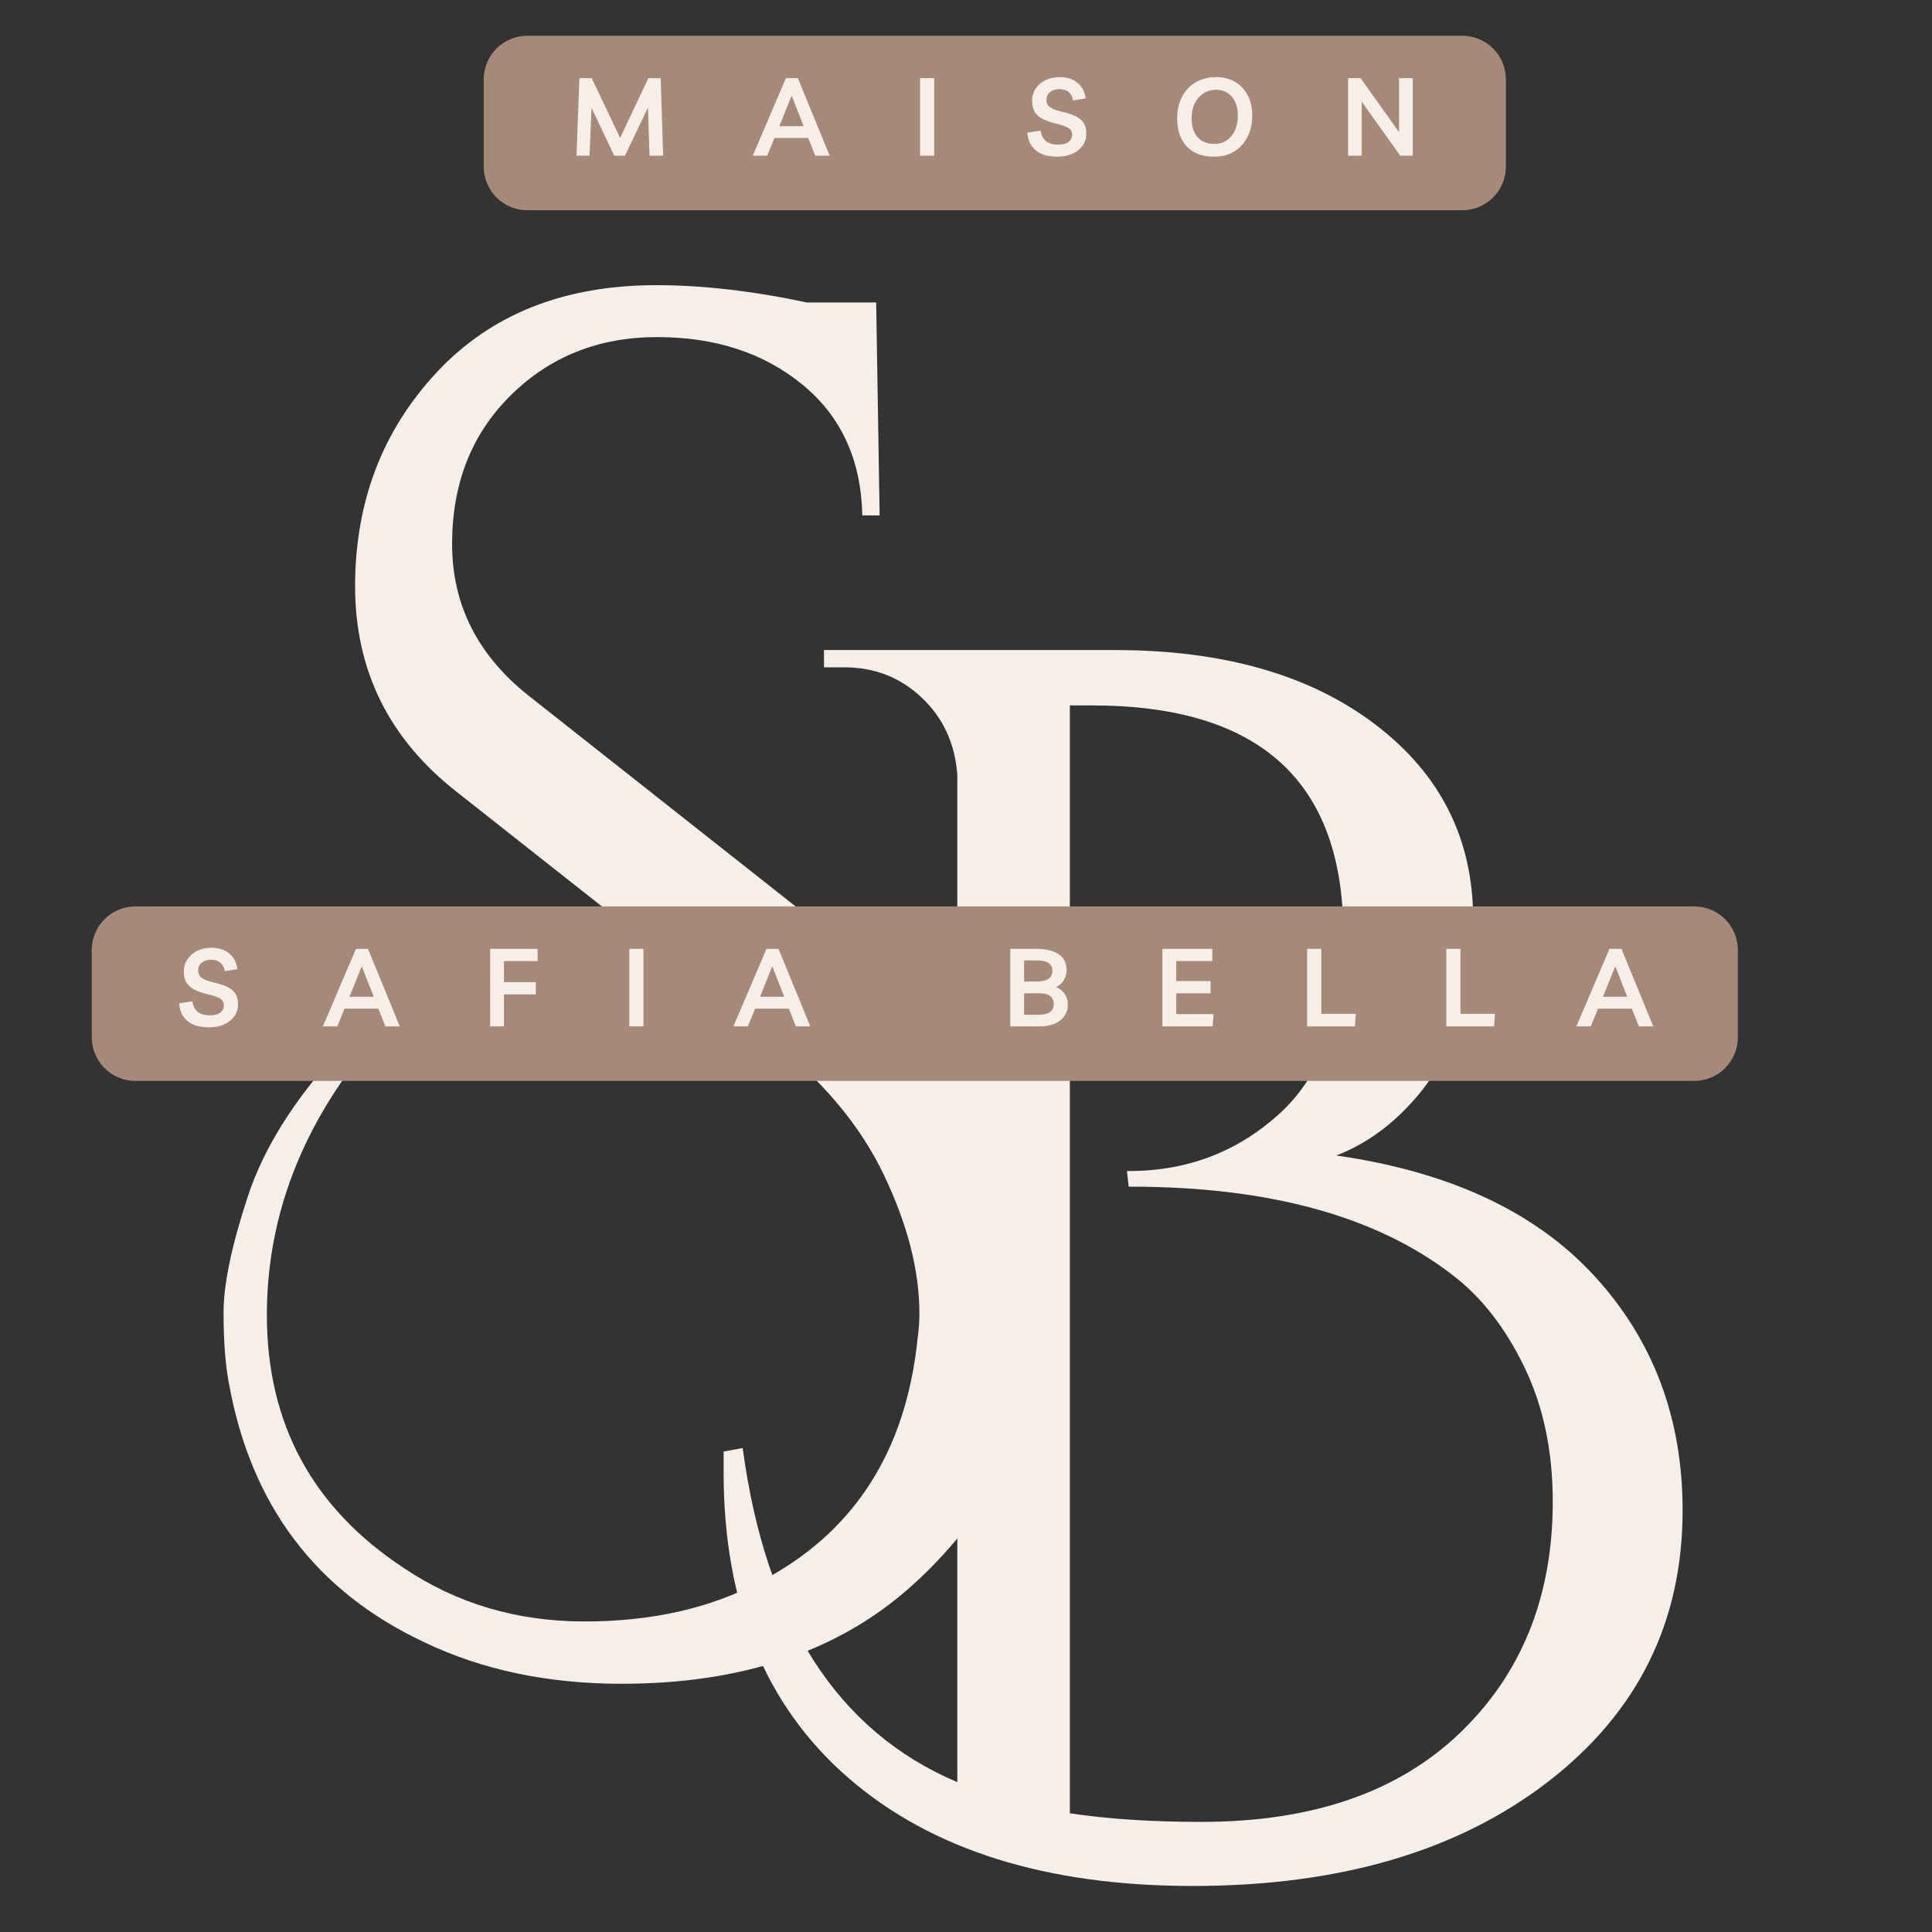
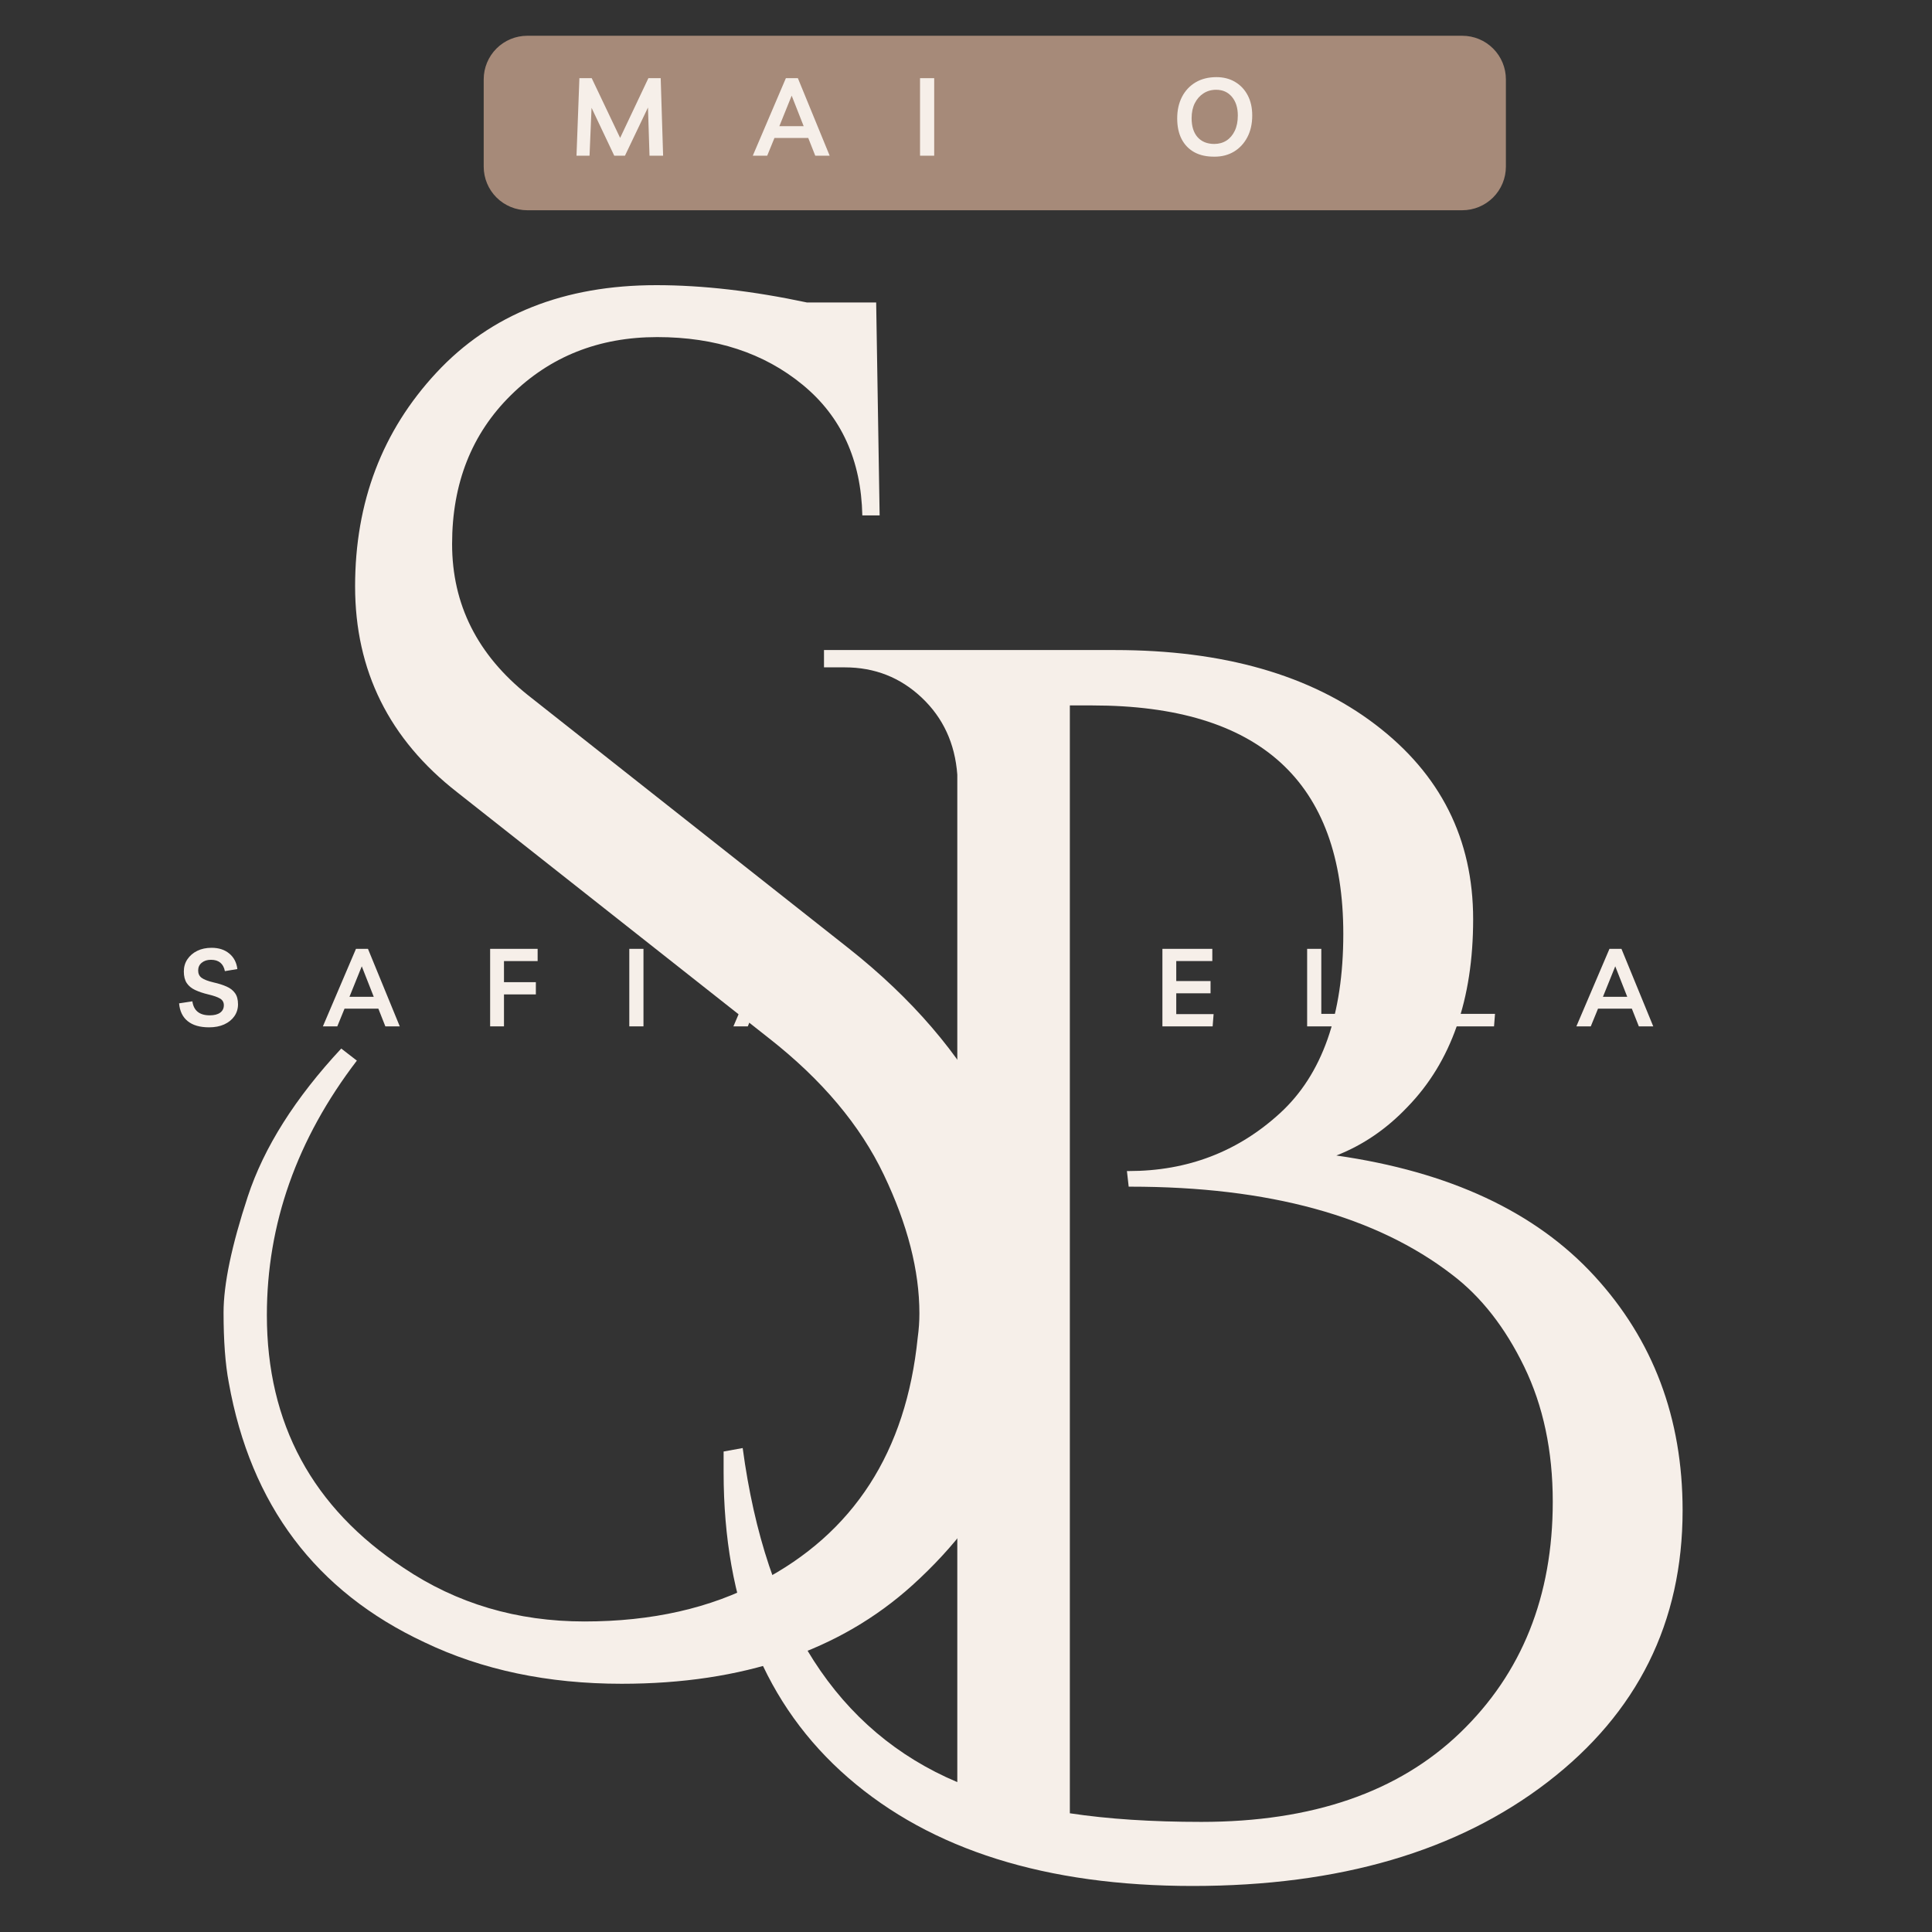
<svg xmlns="http://www.w3.org/2000/svg" version="1.0" preserveAspectRatio="xMidYMid meet" height="500" viewBox="0 0 375 375" zoomAndPan="magnify" width="500">
  <rect x="0" y="0" width="375" height="375" fill="#333333" stroke="none" />
  <defs>
    <g />
    <clipPath id="f12f957db1">
      <rect height="343" y="0" width="203" x="0" />
    </clipPath>
    <clipPath id="7b6e16a542">
      <rect height="375" y="0" width="187" x="0" />
    </clipPath>
    <clipPath id="5cf5b7bbf2">
      <path clip-rule="nonzero" d="M 0.762 1 L 321 1 L 321 36 L 0.762 36 Z M 0.762 1" />
    </clipPath>
    <clipPath id="1c6805474e">
      <rect height="37" y="0" width="322" x="0" />
    </clipPath>
    <clipPath id="224e591299">
      <path clip-rule="nonzero" d="M 0.602 1 L 200 1 L 200 36 L 0.602 36 Z M 0.602 1" />
    </clipPath>
    <clipPath id="741726c155">
      <rect height="37" y="0" width="201" x="0" />
    </clipPath>
  </defs>
  <g transform="matrix(1, 0, 0, 1, 138, 32)">
    <g clip-path="url(#f12f957db1)">
      <g fill-opacity="1" fill="#f6efe9">
        <g transform="translate(2.109, 329.362)">
          <g>
            <path d="M 133.062 -146.484 C 129.031 -142.234 124.438 -139.098 119.281 -137.078 C 141.227 -133.941 157.914 -126.156 169.344 -113.719 C 180.77 -101.289 186.484 -86.117 186.484 -68.203 C 186.484 -46.473 177.742 -28.891 160.266 -15.453 C 142.797 -2.016 119.836 4.703 91.391 4.703 C 62.941 4.703 40.656 -2.297 24.531 -16.297 C 8.406 -30.297 0.344 -50.062 0.344 -75.594 C 0.344 -76.938 0.344 -78.281 0.344 -79.625 L 4.047 -80.297 C 8.523 -46.922 22.41 -25.305 45.703 -15.453 L 45.703 -211 C 45.254 -217.039 42.957 -222.02 38.812 -225.938 C 34.664 -229.863 29.68 -231.828 23.859 -231.828 L 19.828 -231.828 L 19.828 -235.188 L 76.281 -235.188 C 97.332 -235.188 114.188 -230.367 126.844 -220.734 C 139.5 -211.109 145.828 -198.508 145.828 -182.938 C 145.828 -167.375 141.57 -155.223 133.062 -146.484 Z M 67.547 -224.438 L 67.547 -9.406 C 74.93 -8.289 83.441 -7.734 93.078 -7.734 C 114.578 -7.734 131.316 -13.5 143.297 -25.031 C 155.285 -36.562 161.281 -51.516 161.281 -69.891 C 161.281 -79.742 159.43 -88.477 155.734 -96.094 C 152.035 -103.707 147.391 -109.645 141.797 -113.906 C 127.016 -125.32 106.18 -131.031 79.297 -131.031 C 79.078 -131.031 78.969 -131.031 78.969 -131.031 L 78.625 -134.062 C 78.852 -134.062 78.969 -134.062 78.969 -134.062 C 90.383 -134.062 100.18 -137.812 108.359 -145.312 C 116.535 -152.812 120.625 -164.406 120.625 -180.094 C 120.625 -209.656 104.383 -224.438 71.906 -224.438 Z M 67.547 -224.438" />
          </g>
        </g>
      </g>
    </g>
  </g>
  <g transform="matrix(1, 0, 0, 1, 28, 0)">
    <g clip-path="url(#7b6e16a542)">
      <g fill-opacity="1" fill="#f6efe9">
        <g transform="translate(1.283, 295.241)">
          <g>
            <path d="M 39.984 -89.375 C 28.336 -74.145 22.516 -57.68 22.516 -39.984 C 22.516 -18.93 31.359 -2.578 49.047 9.078 C 59.359 16.016 71.062 19.484 84.156 19.484 C 97.258 19.484 108.629 16.91 118.266 11.766 C 136.41 2.348 146.602 -13.441 148.844 -35.609 C 149.062 -37.18 149.172 -38.75 149.172 -40.312 C 149.172 -48.602 146.875 -57.562 142.281 -67.188 C 137.695 -76.82 130.254 -85.672 119.953 -93.734 L 59.469 -141.453 C 46.25 -151.754 39.641 -165.078 39.641 -181.422 C 39.641 -197.773 44.906 -211.609 55.438 -222.922 C 65.969 -234.234 80.191 -239.891 98.109 -239.891 C 107.066 -239.891 116.812 -238.77 127.344 -236.531 L 140.781 -236.531 L 141.453 -195.203 L 138.094 -195.203 C 137.863 -205.953 134 -214.406 126.5 -220.562 C 119 -226.727 109.594 -229.812 98.281 -229.812 C 86.969 -229.812 77.504 -226.055 69.891 -218.547 C 62.273 -211.047 58.469 -201.414 58.469 -189.656 C 58.469 -177.906 63.395 -168.109 73.25 -160.266 L 135.406 -111.203 C 160.039 -91.723 172.359 -68.207 172.359 -40.656 C 172.359 -20.051 164.18 -2.352 147.828 12.438 C 133.723 25.195 114.91 31.578 91.391 31.578 C 77.055 31.578 64.285 28.891 53.078 23.516 C 32.023 13.66 19.375 -3.133 15.125 -26.875 C 14.445 -30.457 14.109 -34.992 14.109 -40.484 C 14.109 -45.973 15.676 -53.477 18.812 -63 C 21.945 -72.52 27.992 -82.094 36.953 -91.719 Z M 39.984 -89.375" />
          </g>
        </g>
      </g>
    </g>
  </g>
  <g transform="matrix(1, 0, 0, 1, 17, 174)">
    <g clip-path="url(#1c6805474e)">
      <g clip-path="url(#5cf5b7bbf2)">
-         <path fill-rule="nonzero" fill-opacity="1" d="M 9.281 1.934 L 311.852 1.934 C 314.098 1.934 316.25 2.828 317.84 4.414 C 319.426 6.004 320.32 8.156 320.32 10.402 L 320.32 27.336 C 320.32 29.582 319.426 31.734 317.84 33.324 C 316.25 34.91 314.098 35.805 311.852 35.805 L 9.281 35.805 C 7.035 35.805 4.879 34.91 3.293 33.324 C 1.703 31.734 0.812 29.582 0.812 27.336 L 0.812 10.402 C 0.812 8.156 1.703 6.004 3.293 4.414 C 4.879 2.828 7.035 1.934 9.281 1.934 Z M 9.281 1.934" fill="#a68a79" />
-       </g>
+         </g>
      <g fill-opacity="1" fill="#f6efe9">
        <g transform="translate(17.354, 25.217)">
          <g>
            <path d="M 6.234 0.188 C 4.461 0.188 3.082 -0.207 2.094 -1 C 1.102 -1.789 0.539 -2.945 0.406 -4.469 L 2.984 -4.859 C 3.242 -3.047 4.367 -2.141 6.359 -2.141 C 7.223 -2.141 7.895 -2.312 8.375 -2.656 C 8.852 -3 9.094 -3.484 9.094 -4.109 C 9.094 -4.672 8.852 -5.098 8.375 -5.391 C 7.895 -5.68 7.125 -5.953 6.062 -6.203 C 5.07 -6.441 4.223 -6.727 3.516 -7.062 C 2.805 -7.395 2.266 -7.844 1.891 -8.406 C 1.516 -8.977 1.328 -9.727 1.328 -10.656 C 1.328 -11.539 1.555 -12.328 2.016 -13.016 C 2.484 -13.711 3.117 -14.258 3.922 -14.656 C 4.723 -15.051 5.656 -15.25 6.719 -15.25 C 8.113 -15.25 9.254 -14.879 10.141 -14.141 C 11.035 -13.41 11.562 -12.406 11.719 -11.125 L 9.297 -10.719 C 9.004 -12.188 8.102 -12.922 6.594 -12.922 C 5.852 -12.922 5.254 -12.727 4.797 -12.344 C 4.336 -11.969 4.109 -11.469 4.109 -10.844 C 4.109 -10.227 4.332 -9.754 4.781 -9.422 C 5.238 -9.086 6.008 -8.789 7.094 -8.531 C 8.07 -8.312 8.91 -8.047 9.609 -7.734 C 10.316 -7.43 10.863 -7.008 11.25 -6.469 C 11.645 -5.938 11.844 -5.207 11.844 -4.281 C 11.844 -3.406 11.602 -2.629 11.125 -1.953 C 10.656 -1.285 10 -0.758 9.156 -0.375 C 8.32 0 7.348 0.188 6.234 0.188 Z M 6.234 0.188" />
          </g>
        </g>
      </g>
      <g fill-opacity="1" fill="#f6efe9">
        <g transform="translate(45.891, 25.217)">
          <g>
            <path d="M -0.219 0 L 6.203 -15.047 L 8.531 -15.047 L 14.703 0 L 11.906 0 L 10.547 -3.438 L 3.984 -3.438 L 2.578 0 Z M 4.938 -5.734 L 9.656 -5.734 L 7.328 -11.656 Z M 4.938 -5.734" />
          </g>
        </g>
      </g>
      <g fill-opacity="1" fill="#f6efe9">
        <g transform="translate(76.588, 25.217)">
          <g>
            <path d="M 10.766 -12.672 L 4.234 -12.672 L 4.234 -8.578 L 10.422 -8.578 L 10.422 -6.203 L 4.234 -6.203 L 4.234 0 L 1.547 0 L 1.547 -15.047 L 10.766 -15.047 Z M 10.766 -12.672" />
          </g>
        </g>
      </g>
      <g fill-opacity="1" fill="#f6efe9">
        <g transform="translate(103.6, 25.217)">
          <g>
            <path d="M 1.547 0 L 1.547 -15.047 L 4.297 -15.047 L 4.297 0 Z M 1.547 0" />
          </g>
        </g>
      </g>
      <g fill-opacity="1" fill="#f6efe9">
        <g transform="translate(125.573, 25.217)">
          <g>
            <path d="M -0.219 0 L 6.203 -15.047 L 8.531 -15.047 L 14.703 0 L 11.906 0 L 10.547 -3.438 L 3.984 -3.438 L 2.578 0 Z M 4.938 -5.734 L 9.656 -5.734 L 7.328 -11.656 Z M 4.938 -5.734" />
          </g>
        </g>
      </g>
      <g fill-opacity="1" fill="#f6efe9">
        <g transform="translate(156.27, 25.217)">
          <g />
        </g>
      </g>
      <g fill-opacity="1" fill="#f6efe9">
        <g transform="translate(177.544, 25.217)">
          <g>
-             <path d="M 1.547 0 L 1.547 -15.047 L 6.547 -15.047 C 8.453 -15.047 9.914 -14.695 10.938 -14 C 11.969 -13.301 12.484 -12.281 12.484 -10.938 C 12.484 -10.219 12.305 -9.566 11.953 -8.984 C 11.598 -8.398 11.098 -7.945 10.453 -7.625 C 11.141 -7.352 11.688 -6.926 12.094 -6.344 C 12.508 -5.758 12.719 -5.078 12.719 -4.297 C 12.719 -2.984 12.227 -1.938 11.25 -1.156 C 10.27 -0.383 8.938 0 7.25 0 Z M 6.594 -12.797 L 4.234 -12.797 L 4.234 -8.703 L 6.547 -8.703 C 7.617 -8.703 8.414 -8.867 8.938 -9.203 C 9.457 -9.535 9.719 -10.07 9.719 -10.812 C 9.719 -11.488 9.469 -11.988 8.969 -12.312 C 8.469 -12.633 7.676 -12.797 6.594 -12.797 Z M 4.234 -2.25 L 7.188 -2.25 C 8.039 -2.25 8.719 -2.414 9.219 -2.75 C 9.727 -3.094 9.984 -3.629 9.984 -4.359 C 9.984 -5.734 9.031 -6.422 7.125 -6.422 L 4.234 -6.422 Z M 4.234 -2.25" />
-           </g>
+             </g>
        </g>
      </g>
      <g fill-opacity="1" fill="#f6efe9">
        <g transform="translate(207.076, 25.217)">
          <g>
            <path d="M 11.234 -12.672 L 4.234 -12.672 L 4.234 -8.797 L 10.891 -8.797 L 10.891 -6.422 L 4.234 -6.422 L 4.234 -2.375 L 11.484 -2.375 L 11.297 0 L 1.547 0 L 1.547 -15.047 L 11.234 -15.047 Z M 11.234 -12.672" />
          </g>
        </g>
      </g>
      <g fill-opacity="1" fill="#f6efe9">
        <g transform="translate(235.168, 25.217)">
          <g>
            <path d="M 1.547 0 L 1.547 -15.047 L 4.297 -15.047 L 4.297 -2.422 L 11 -2.422 L 10.812 0 Z M 1.547 0" />
          </g>
        </g>
      </g>
      <g fill-opacity="1" fill="#f6efe9">
        <g transform="translate(262.18, 25.217)">
          <g>
            <path d="M 1.547 0 L 1.547 -15.047 L 4.297 -15.047 L 4.297 -2.422 L 11 -2.422 L 10.812 0 Z M 1.547 0" />
          </g>
        </g>
      </g>
      <g fill-opacity="1" fill="#f6efe9">
        <g transform="translate(289.192, 25.217)">
          <g>
            <path d="M -0.219 0 L 6.203 -15.047 L 8.531 -15.047 L 14.703 0 L 11.906 0 L 10.547 -3.438 L 3.984 -3.438 L 2.578 0 Z M 4.938 -5.734 L 9.656 -5.734 L 7.328 -11.656 Z M 4.938 -5.734" />
          </g>
        </g>
      </g>
    </g>
  </g>
  <g transform="matrix(1, 0, 0, 1, 93, 5)">
    <g clip-path="url(#741726c155)">
      <g clip-path="url(#224e591299)">
        <path fill-rule="nonzero" fill-opacity="1" d="M 9.355 1.941 L 190.828 1.941 C 193.07 1.941 195.227 2.832 196.812 4.418 C 198.402 6.008 199.293 8.16 199.293 10.406 L 199.293 27.34 C 199.293 29.586 198.402 31.738 196.812 33.328 C 195.227 34.914 193.07 35.809 190.828 35.809 L 9.355 35.809 C 7.109 35.809 4.953 34.914 3.367 33.328 C 1.777 31.738 0.887 29.586 0.887 27.34 L 0.887 10.406 C 0.887 8.16 1.777 6.008 3.367 4.418 C 4.953 2.832 7.109 1.941 9.355 1.941 Z M 9.355 1.941" fill="#a68a79" />
      </g>
      <g fill-opacity="1" fill="#f6efe9">
        <g transform="translate(17.429, 25.221)">
          <g>
            <path d="M 1.469 0 L 2.031 -15.047 L 4.422 -15.047 L 9.938 -3.453 L 15.422 -15.047 L 17.812 -15.047 L 18.281 0 L 15.641 0 L 15.344 -9.359 L 10.875 0 L 8.797 0 L 4.391 -9.297 L 4 0 Z M 1.469 0" />
          </g>
        </g>
      </g>
      <g fill-opacity="1" fill="#f6efe9">
        <g transform="translate(53.335, 25.221)">
          <g>
            <path d="M -0.219 0 L 6.203 -15.047 L 8.531 -15.047 L 14.703 0 L 11.906 0 L 10.547 -3.438 L 3.984 -3.438 L 2.578 0 Z M 4.938 -5.734 L 9.656 -5.734 L 7.328 -11.656 Z M 4.938 -5.734" />
          </g>
        </g>
      </g>
      <g fill-opacity="1" fill="#f6efe9">
        <g transform="translate(84.031, 25.221)">
          <g>
            <path d="M 1.547 0 L 1.547 -15.047 L 4.297 -15.047 L 4.297 0 Z M 1.547 0" />
          </g>
        </g>
      </g>
      <g fill-opacity="1" fill="#f6efe9">
        <g transform="translate(106.004, 25.221)">
          <g>
-             <path d="M 6.234 0.188 C 4.461 0.188 3.082 -0.207 2.094 -1 C 1.102 -1.789 0.539 -2.945 0.406 -4.469 L 2.984 -4.859 C 3.242 -3.047 4.367 -2.141 6.359 -2.141 C 7.223 -2.141 7.895 -2.312 8.375 -2.656 C 8.852 -3 9.094 -3.484 9.094 -4.109 C 9.094 -4.672 8.852 -5.098 8.375 -5.391 C 7.895 -5.68 7.125 -5.953 6.062 -6.203 C 5.07 -6.441 4.223 -6.727 3.516 -7.062 C 2.805 -7.395 2.266 -7.844 1.891 -8.406 C 1.516 -8.977 1.328 -9.727 1.328 -10.656 C 1.328 -11.539 1.555 -12.328 2.016 -13.016 C 2.484 -13.711 3.117 -14.258 3.922 -14.656 C 4.723 -15.051 5.656 -15.25 6.719 -15.25 C 8.113 -15.25 9.254 -14.879 10.141 -14.141 C 11.035 -13.41 11.562 -12.406 11.719 -11.125 L 9.297 -10.719 C 9.004 -12.188 8.102 -12.922 6.594 -12.922 C 5.852 -12.922 5.254 -12.727 4.797 -12.344 C 4.336 -11.969 4.109 -11.469 4.109 -10.844 C 4.109 -10.227 4.332 -9.754 4.781 -9.422 C 5.238 -9.086 6.008 -8.789 7.094 -8.531 C 8.07 -8.312 8.91 -8.047 9.609 -7.734 C 10.316 -7.43 10.863 -7.008 11.25 -6.469 C 11.645 -5.938 11.844 -5.207 11.844 -4.281 C 11.844 -3.406 11.602 -2.629 11.125 -1.953 C 10.656 -1.285 10 -0.758 9.156 -0.375 C 8.32 0 7.348 0.188 6.234 0.188 Z M 6.234 0.188" />
-           </g>
+             </g>
        </g>
      </g>
      <g fill-opacity="1" fill="#f6efe9">
        <g transform="translate(134.541, 25.221)">
          <g>
            <path d="M 8.234 0.188 C 6.711 0.207 5.406 -0.07 4.312 -0.656 C 3.227 -1.25 2.395 -2.102 1.812 -3.219 C 1.238 -4.332 0.953 -5.676 0.953 -7.25 C 0.953 -8.812 1.258 -10.195 1.875 -11.406 C 2.5 -12.613 3.379 -13.555 4.516 -14.234 C 5.66 -14.91 7.008 -15.25 8.562 -15.25 C 9.945 -15.25 11.16 -14.938 12.203 -14.312 C 13.242 -13.695 14.055 -12.832 14.641 -11.719 C 15.223 -10.613 15.516 -9.312 15.516 -7.812 C 15.516 -6.188 15.195 -4.773 14.562 -3.578 C 13.938 -2.391 13.078 -1.461 11.984 -0.797 C 10.891 -0.141 9.641 0.188 8.234 0.188 Z M 8.156 -2.281 C 9.039 -2.281 9.828 -2.5 10.516 -2.938 C 11.203 -3.383 11.738 -4.016 12.125 -4.828 C 12.52 -5.648 12.719 -6.645 12.719 -7.812 C 12.719 -9.32 12.332 -10.531 11.562 -11.438 C 10.801 -12.344 9.781 -12.797 8.5 -12.797 C 7.582 -12.797 6.766 -12.562 6.047 -12.094 C 5.336 -11.633 4.773 -10.992 4.359 -10.172 C 3.953 -9.348 3.75 -8.383 3.75 -7.281 C 3.75 -5.688 4.141 -4.453 4.922 -3.578 C 5.711 -2.711 6.789 -2.281 8.156 -2.281 Z M 8.156 -2.281" />
          </g>
        </g>
      </g>
      <g fill-opacity="1" fill="#f6efe9">
        <g transform="translate(167.122, 25.221)">
          <g>
-             <path d="M 11.438 -15.047 L 14.094 -15.047 L 14.094 0 L 11.672 0 L 4.188 -10.484 L 4.188 0 L 1.547 0 L 1.547 -15.047 L 3.969 -15.047 L 11.438 -4.562 Z M 11.438 -15.047" />
-           </g>
+             </g>
        </g>
      </g>
    </g>
  </g>
</svg>